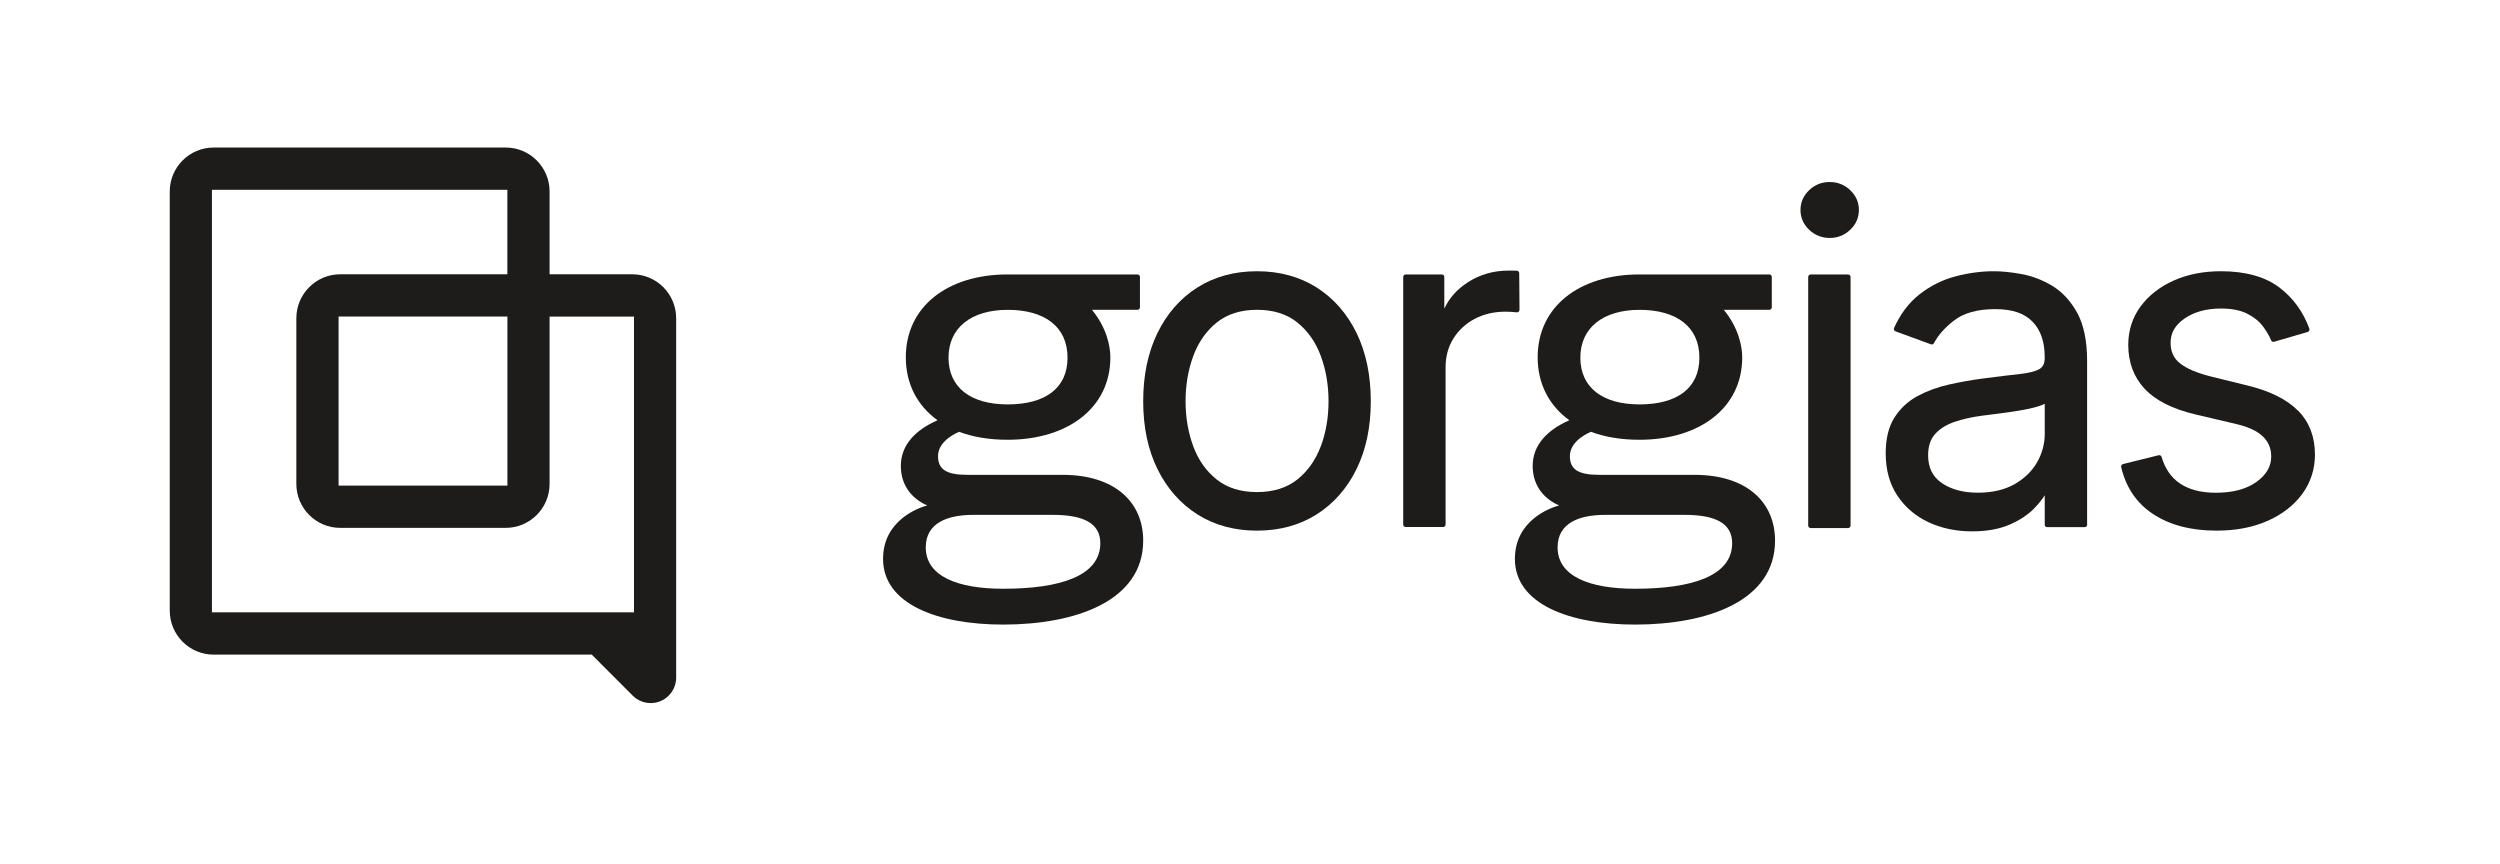
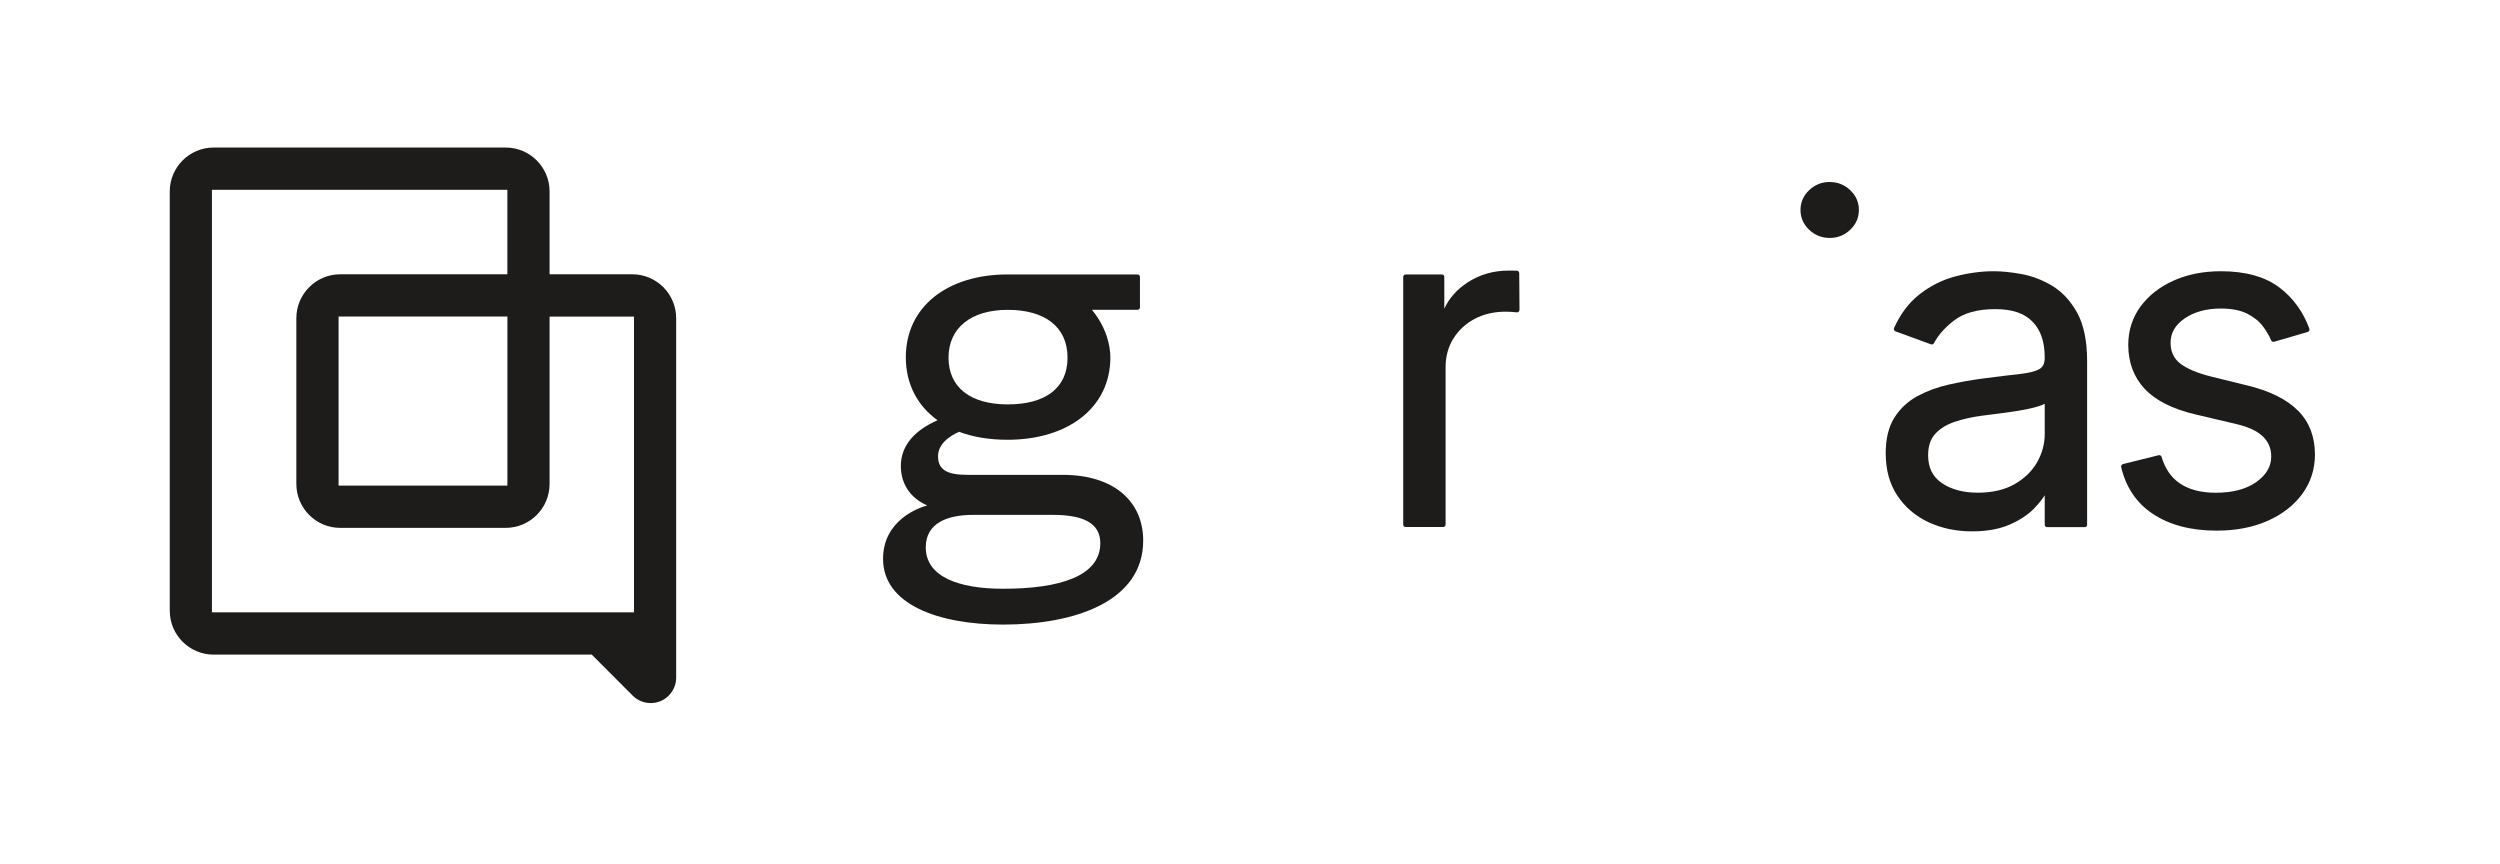
<svg xmlns="http://www.w3.org/2000/svg" width="162" height="56" viewBox="0 0 162 56" fill="none">
  <path d="M40.97 17.774H35.613V12.41C35.613 10.835 34.339 9.56 32.767 9.56H13.846C12.274 9.56 11 10.835 11 12.41V39.57C11 41.145 12.274 42.42 13.846 42.42H38.347L40.998 45.075C41.309 45.386 41.726 45.56 42.165 45.56C43.076 45.56 43.816 44.822 43.816 43.906V20.624C43.816 19.05 42.543 17.774 40.97 17.774ZM41.083 39.68H13.733V12.297H32.877V17.774H22.049C20.477 17.774 19.203 19.05 19.203 20.624V31.356C19.203 32.931 20.477 34.206 22.049 34.206H32.767C34.339 34.206 35.613 32.931 35.613 31.356V20.515H41.083V39.683V39.68ZM32.88 20.511V31.466H21.94V20.511H32.88Z" fill="#1D1C1A" />
-   <path d="M85.318 18.629C84.215 17.93 82.913 17.576 81.454 17.576C79.994 17.576 78.693 17.93 77.59 18.629C76.487 19.328 75.618 20.319 75.003 21.579C74.39 22.837 74.079 24.323 74.079 26.001C74.079 27.679 74.39 29.144 75.003 30.392C75.618 31.646 76.49 32.635 77.59 33.333C78.693 34.032 79.994 34.386 81.454 34.386C82.913 34.386 84.215 34.032 85.318 33.333C86.421 32.635 87.29 31.646 87.905 30.392C88.518 29.144 88.828 27.667 88.828 26.001C88.828 24.335 88.518 22.834 87.905 21.579C87.29 20.319 86.418 19.328 85.318 18.629ZM85.583 28.924C85.254 29.809 84.742 30.532 84.062 31.075C83.386 31.612 82.508 31.887 81.454 31.887C80.4 31.887 79.522 31.615 78.845 31.075C78.163 30.532 77.651 29.809 77.325 28.924C76.993 28.03 76.825 27.047 76.825 26.001C76.825 24.954 76.993 23.969 77.325 23.068C77.654 22.177 78.166 21.445 78.848 20.896C79.525 20.353 80.403 20.075 81.457 20.075C82.511 20.075 83.389 20.35 84.065 20.896C84.748 21.445 85.26 22.174 85.589 23.068C85.921 23.969 86.089 24.957 86.089 26.001C86.089 27.044 85.921 28.03 85.589 28.924H85.583Z" fill="#1D1C1A" />
  <path d="M98.464 20.081L98.446 17.701C98.446 17.613 98.373 17.542 98.287 17.539C98.086 17.536 97.912 17.533 97.766 17.533C96.785 17.533 95.892 17.79 95.109 18.296C94.417 18.742 93.908 19.315 93.591 20.002V17.945C93.591 17.857 93.518 17.784 93.43 17.784H91.09C91.001 17.784 90.928 17.857 90.928 17.945V33.989C90.928 34.078 91.001 34.151 91.09 34.151H93.512C93.6 34.151 93.674 34.078 93.674 33.989V23.795C93.674 23.105 93.841 22.483 94.176 21.942C94.512 21.402 94.975 20.972 95.554 20.664C96.136 20.356 96.809 20.197 97.556 20.197C97.806 20.197 98.049 20.212 98.281 20.24C98.379 20.252 98.461 20.179 98.461 20.081H98.464Z" fill="#1D1C1A" />
-   <path d="M117.333 17.787H119.756C119.844 17.787 119.917 17.86 119.917 17.948V34.056C119.917 34.145 119.844 34.218 119.756 34.218H117.333C117.245 34.218 117.171 34.145 117.171 34.056V17.948C117.171 17.86 117.245 17.787 117.333 17.787Z" fill="#1D1C1A" />
  <path d="M118.564 11.794C118.049 11.794 117.601 11.971 117.232 12.325C116.861 12.678 116.672 13.109 116.672 13.606C116.672 14.104 116.861 14.534 117.232 14.888C117.601 15.239 118.049 15.419 118.564 15.419C119.079 15.419 119.527 15.242 119.896 14.888C120.267 14.534 120.456 14.104 120.456 13.606C120.456 13.109 120.267 12.678 119.896 12.325C119.527 11.974 119.079 11.794 118.564 11.794Z" fill="#1D1C1A" />
  <path d="M132.987 18.522C132.347 18.14 131.68 17.884 130.994 17.759C130.321 17.637 129.717 17.576 129.196 17.576C128.386 17.576 127.548 17.689 126.713 17.909C125.868 18.131 125.082 18.525 124.375 19.08C123.702 19.608 123.15 20.337 122.736 21.25C122.696 21.335 122.739 21.439 122.827 21.47L125.125 22.312C125.201 22.339 125.283 22.306 125.323 22.232C125.591 21.72 126.024 21.229 126.618 20.771C127.252 20.279 128.148 20.032 129.281 20.032C130.415 20.032 131.18 20.304 131.704 20.841C132.231 21.378 132.496 22.147 132.496 23.13V23.212C132.496 23.554 132.384 23.782 132.149 23.917C131.887 24.066 131.46 24.173 130.878 24.237C130.275 24.301 129.479 24.399 128.513 24.524C127.773 24.622 127.026 24.753 126.295 24.918C125.555 25.082 124.869 25.336 124.256 25.665C123.635 26.001 123.129 26.471 122.757 27.063C122.382 27.655 122.193 28.433 122.193 29.373C122.193 30.438 122.446 31.359 122.946 32.113C123.443 32.863 124.125 33.446 124.969 33.84C125.811 34.233 126.755 34.432 127.785 34.432C128.73 34.432 129.54 34.288 130.202 34.005C130.86 33.721 131.396 33.37 131.795 32.964C132.091 32.662 132.326 32.372 132.499 32.094V34.011C132.499 34.093 132.566 34.157 132.646 34.157H135.099C135.181 34.157 135.245 34.09 135.245 34.011V23.386C135.245 22.098 135.029 21.052 134.605 20.276C134.178 19.501 133.633 18.913 132.987 18.525V18.522ZM132.499 28.122C132.499 28.759 132.332 29.373 132.006 29.952C131.677 30.529 131.186 31.008 130.543 31.374C129.9 31.74 129.099 31.927 128.16 31.927C127.221 31.927 126.435 31.716 125.829 31.301C125.232 30.892 124.942 30.303 124.942 29.495C124.942 28.912 125.097 28.448 125.405 28.112C125.722 27.767 126.149 27.505 126.673 27.331C127.212 27.151 127.8 27.02 128.428 26.938C128.69 26.904 129.035 26.858 129.461 26.806C129.888 26.755 130.333 26.69 130.787 26.617C131.244 26.544 131.655 26.455 132.009 26.352C132.21 26.294 132.371 26.233 132.499 26.166V28.122Z" fill="#1D1C1A" />
  <path d="M148.909 26.611C148.193 25.885 147.096 25.336 145.652 24.985L143.284 24.402C142.367 24.173 141.687 23.883 141.263 23.544C140.855 23.218 140.654 22.782 140.654 22.214C140.654 21.573 140.95 21.058 141.562 20.637C142.181 20.209 142.973 19.993 143.915 19.993C144.6 19.993 145.17 20.102 145.603 20.319C146.039 20.536 146.386 20.814 146.636 21.146C146.858 21.439 147.038 21.744 147.169 22.052C147.203 22.129 147.282 22.168 147.361 22.147L149.537 21.512C149.625 21.485 149.677 21.387 149.647 21.299C149.25 20.212 148.607 19.321 147.727 18.647C146.8 17.936 145.517 17.576 143.915 17.576C142.778 17.576 141.745 17.78 140.849 18.183C139.947 18.586 139.225 19.154 138.704 19.864C138.18 20.582 137.911 21.415 137.911 22.345C137.911 23.48 138.268 24.442 138.975 25.195C139.673 25.946 140.779 26.504 142.263 26.855L144.923 27.481C145.697 27.661 146.273 27.932 146.639 28.289C147.002 28.64 147.175 29.064 147.175 29.583C147.175 30.224 146.864 30.761 146.224 31.225C145.578 31.692 144.692 31.93 143.585 31.93C142.616 31.93 141.827 31.722 141.233 31.31C140.681 30.929 140.291 30.358 140.072 29.611C140.048 29.528 139.962 29.476 139.88 29.498L137.573 30.071C137.488 30.093 137.433 30.181 137.451 30.267C137.762 31.582 138.451 32.604 139.505 33.3C140.59 34.02 141.977 34.386 143.628 34.386C144.884 34.386 145.999 34.172 146.95 33.748C147.904 33.324 148.659 32.732 149.196 31.994C149.735 31.249 150.009 30.395 150.009 29.452C150.009 28.302 149.64 27.343 148.918 26.608L148.909 26.611Z" fill="#1D1C1A" />
  <path d="M62.692 30.77C61.323 30.77 60.784 30.419 60.784 29.553C60.784 28.5 62.155 27.981 62.155 27.981C63.063 28.326 64.133 28.497 65.288 28.497C69.179 28.497 71.952 26.44 71.952 23.157C71.952 22.449 71.718 21.244 70.758 20.075H73.708C73.796 20.075 73.869 20.002 73.869 19.913V17.945C73.869 17.857 73.796 17.784 73.708 17.784H65.288C61.433 17.784 58.697 19.84 58.697 23.157C58.697 24.887 59.452 26.294 60.751 27.233C59.346 27.847 58.374 28.82 58.374 30.19C58.374 31.27 58.907 32.232 60.086 32.754C59.574 32.885 57.222 33.687 57.222 36.217C57.222 39.14 60.751 40.473 65.001 40.473C69.685 40.473 74.079 38.957 74.079 35.027C74.079 32.573 72.278 30.77 68.856 30.77H62.692ZM65.3 20.078C67.701 20.078 69.176 21.174 69.176 23.175C69.176 25.177 67.704 26.205 65.3 26.205C62.896 26.205 61.464 25.11 61.464 23.175C61.464 21.241 62.935 20.078 65.3 20.078ZM65.004 38.151C62.039 38.151 59.989 37.337 59.989 35.469C59.989 33.873 61.418 33.364 63.063 33.364H68.225C70.094 33.364 71.3 33.84 71.3 35.198C71.3 37.337 68.664 38.151 65.004 38.151Z" fill="#1D1C1A" />
-   <path d="M103.635 30.77C102.267 30.77 101.728 30.419 101.728 29.553C101.728 28.5 103.099 27.981 103.099 27.981C104.007 28.326 105.077 28.497 106.232 28.497C110.123 28.497 112.896 26.44 112.896 23.157C112.896 22.449 112.661 21.244 111.701 20.075H114.651C114.74 20.075 114.813 20.002 114.813 19.913V17.945C114.813 17.857 114.74 17.784 114.651 17.784H106.232C102.377 17.784 99.64 19.84 99.64 23.157C99.64 24.887 100.396 26.294 101.694 27.233C100.289 27.847 99.317 28.82 99.317 30.19C99.317 31.27 99.85 32.232 101.03 32.754C100.518 32.885 98.165 33.687 98.165 36.217C98.165 39.14 101.694 40.473 105.945 40.473C110.629 40.473 115.023 38.957 115.023 35.027C115.023 32.573 113.222 30.77 109.8 30.77H103.635ZM106.244 20.078C108.645 20.078 110.12 21.174 110.12 23.175C110.12 25.177 108.648 26.205 106.244 26.205C103.839 26.205 102.407 25.11 102.407 23.175C102.407 21.241 103.879 20.078 106.244 20.078ZM105.948 38.151C102.983 38.151 100.932 37.337 100.932 35.469C100.932 33.873 102.362 33.364 104.007 33.364H109.169C111.037 33.364 112.244 33.84 112.244 35.198C112.244 37.337 109.608 38.151 105.948 38.151Z" fill="#1D1C1A" />
</svg>